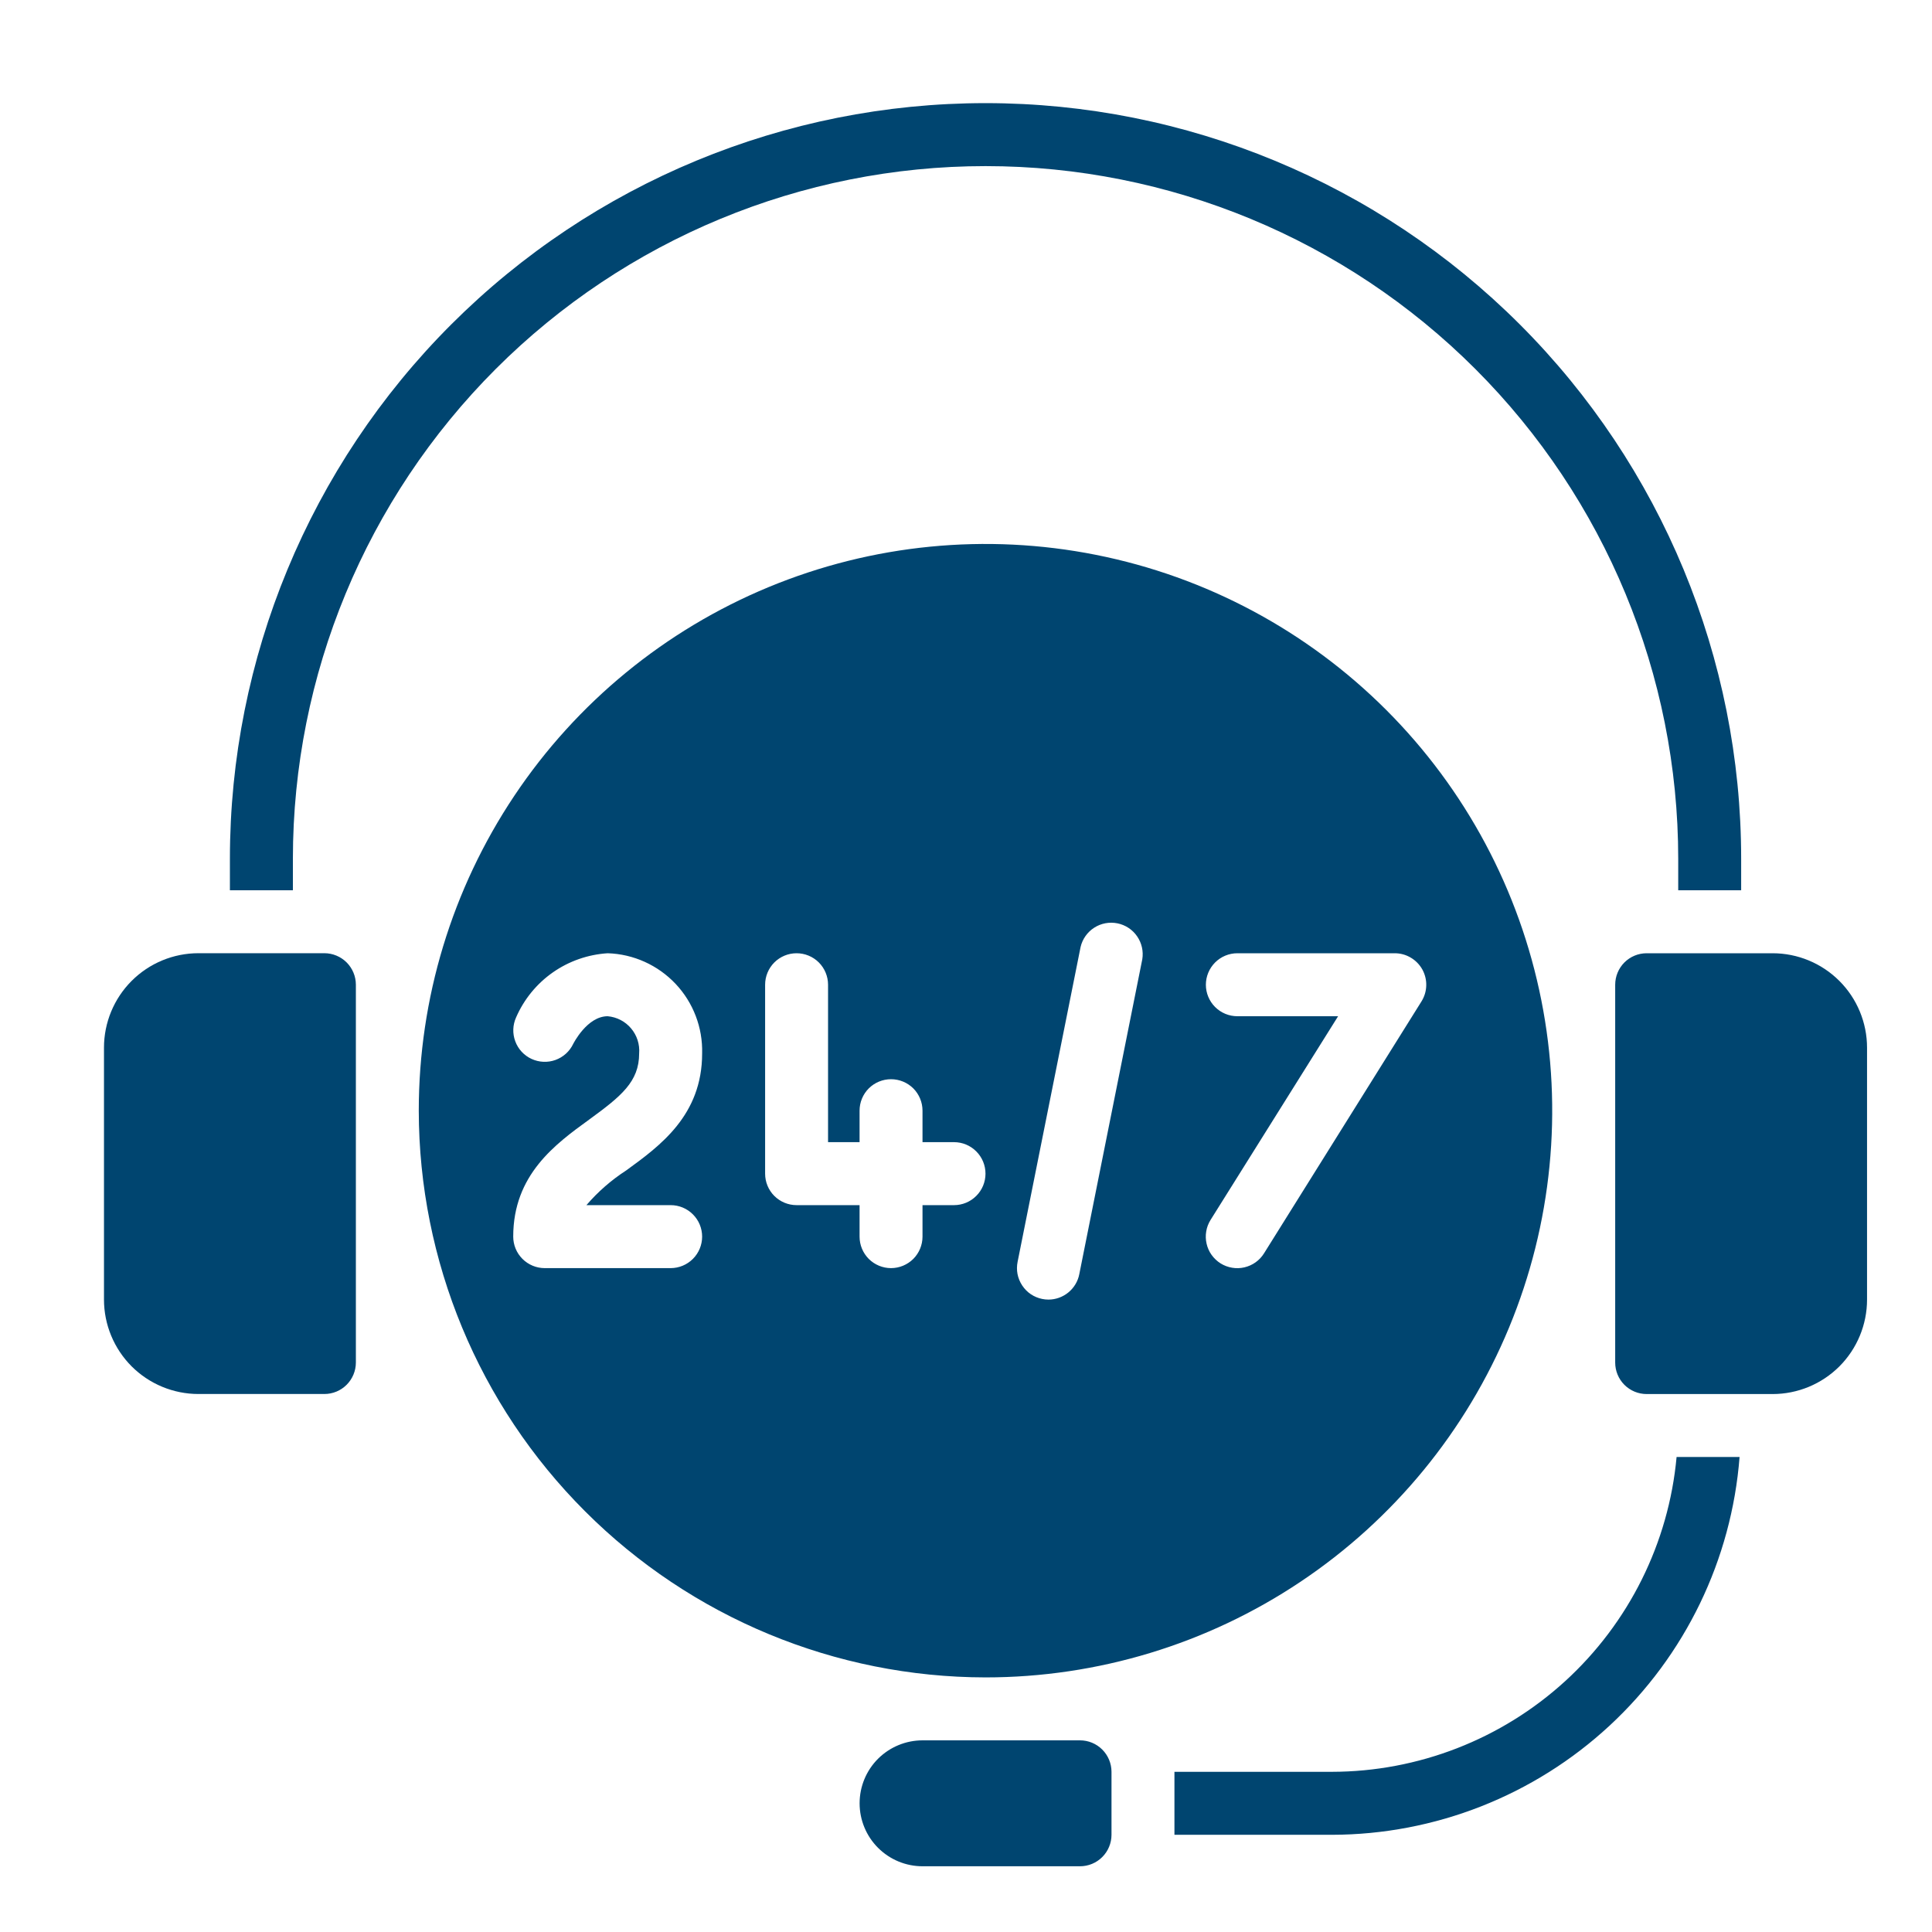
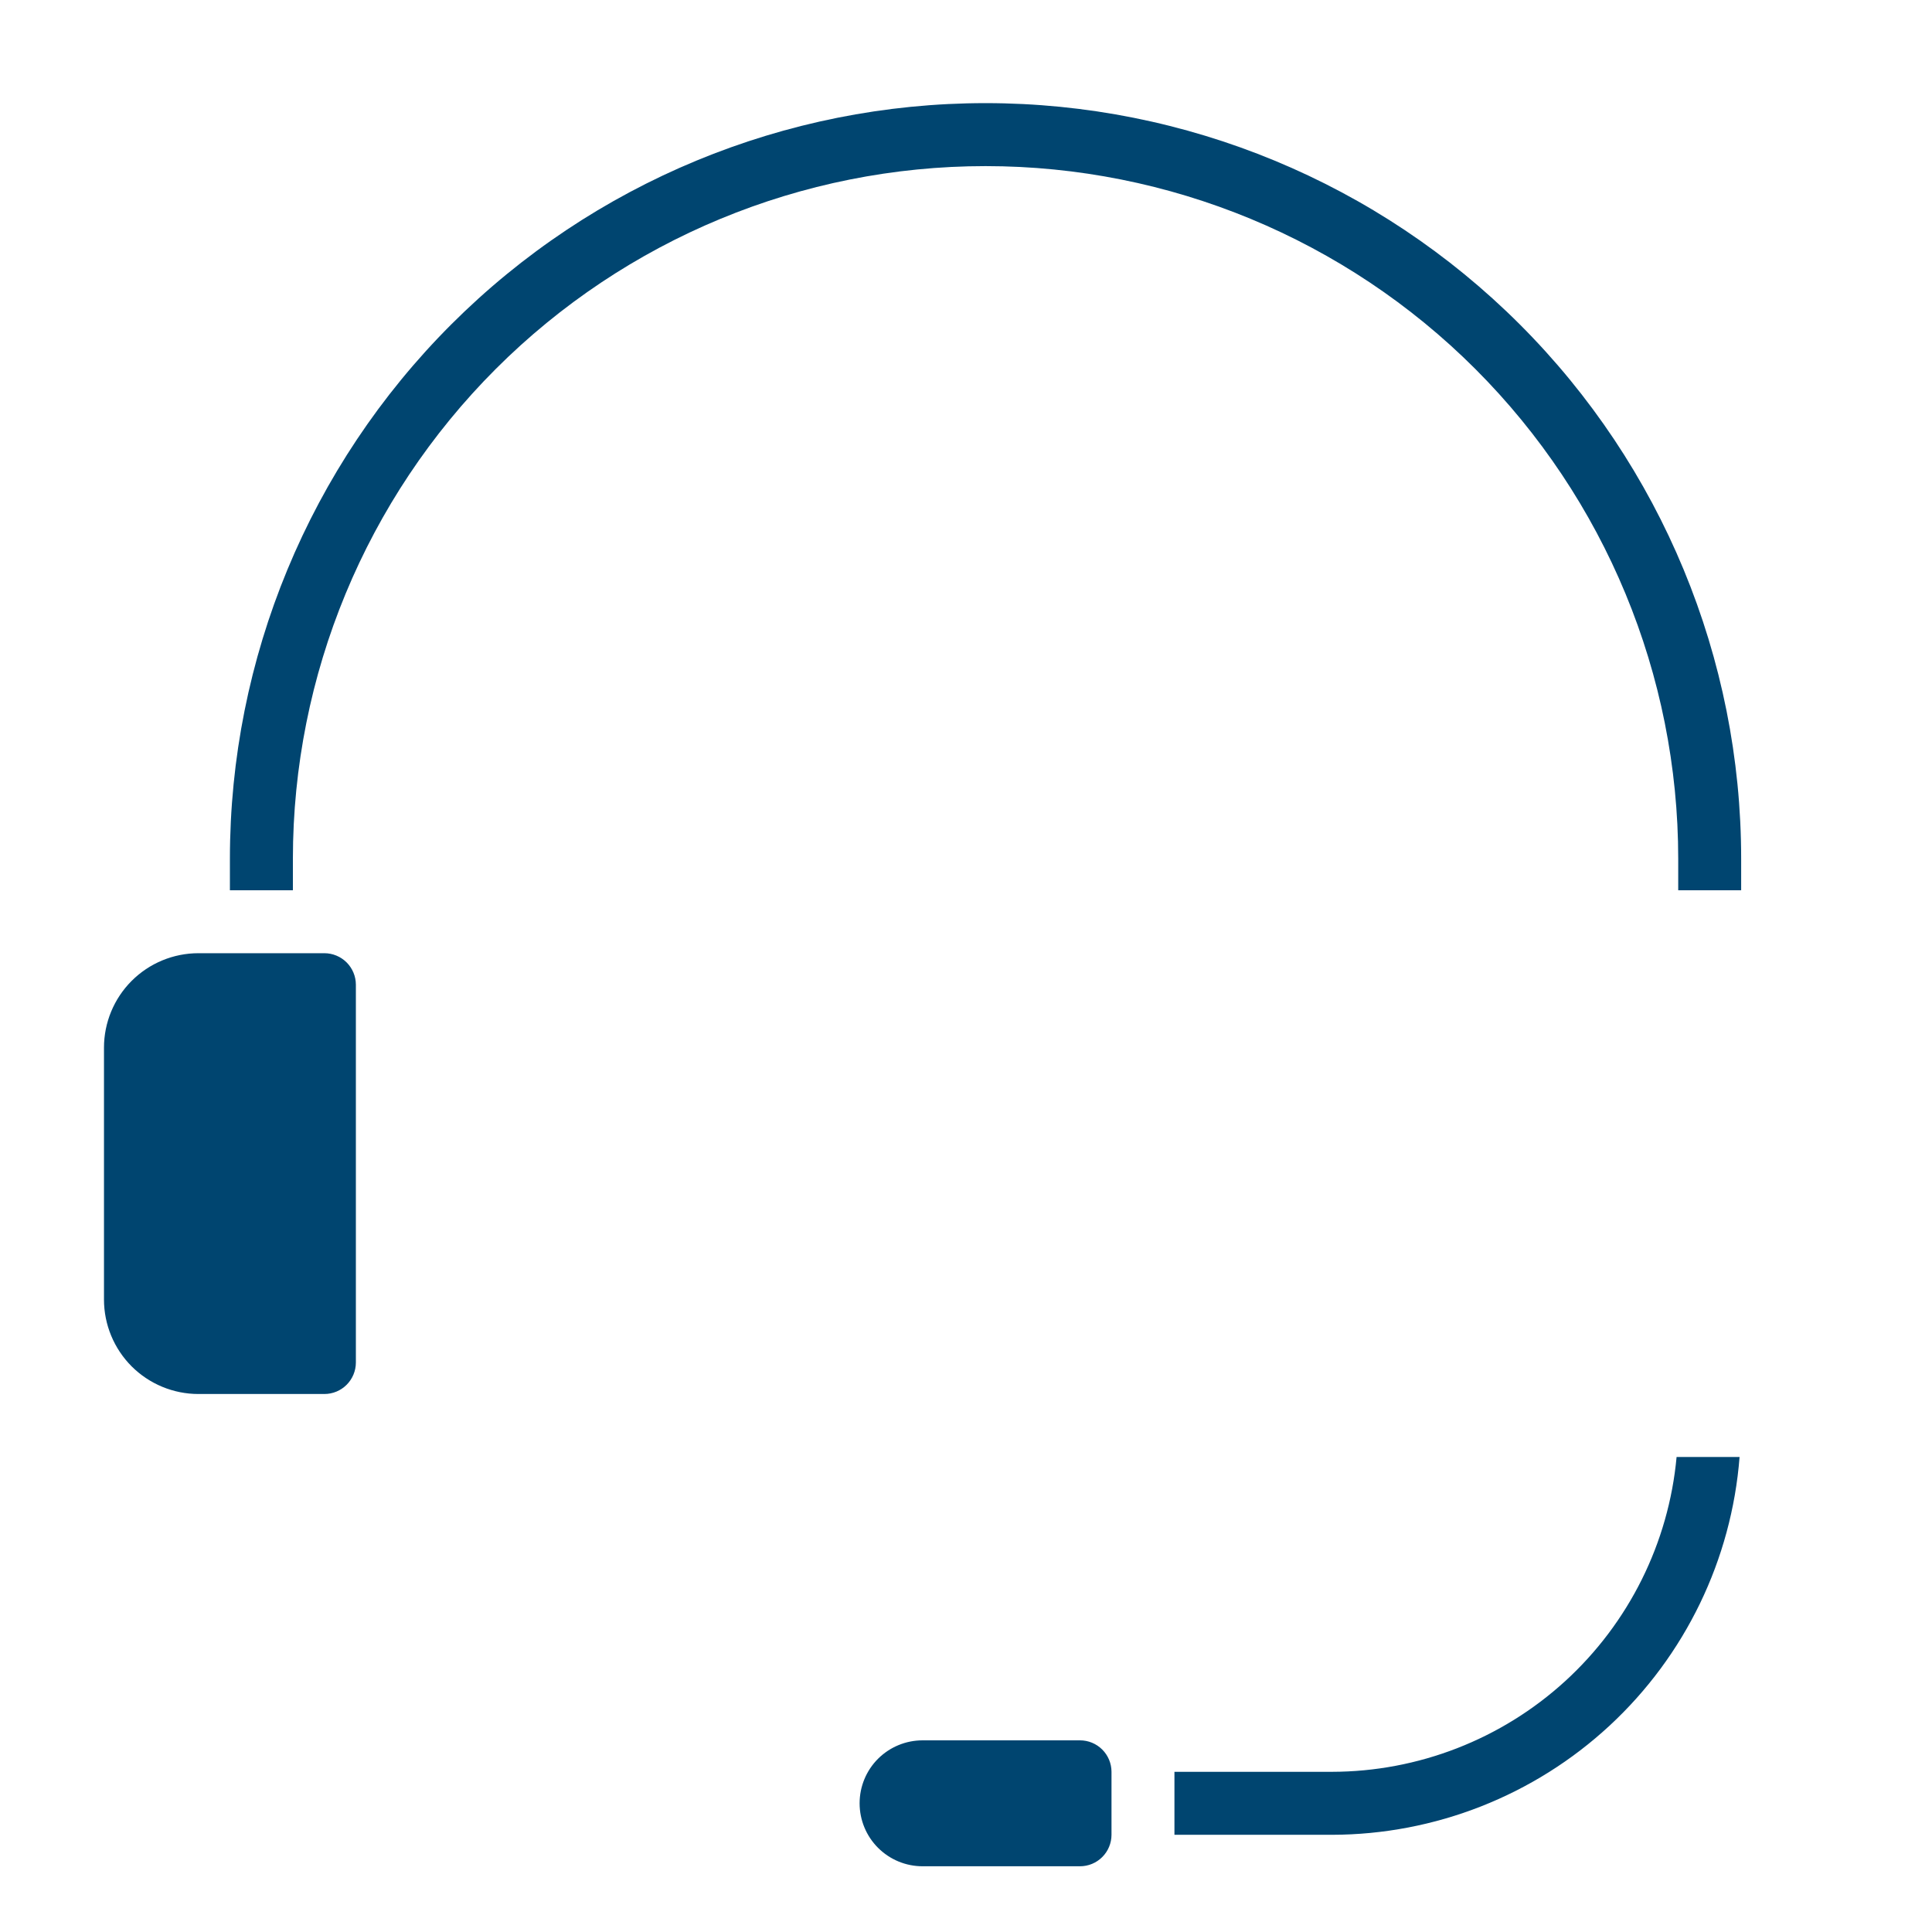
<svg xmlns="http://www.w3.org/2000/svg" width="45" height="45" viewBox="0 0 45 45" fill="none">
  <path d="M2.422 30.269C2.422 30.852 2.654 31.412 3.066 31.825C3.479 32.237 4.038 32.469 4.622 32.469H7.555C7.75 32.469 7.936 32.392 8.074 32.254C8.211 32.117 8.289 31.93 8.289 31.736V22.936C8.289 22.741 8.211 22.555 8.074 22.417C7.936 22.28 7.75 22.202 7.555 22.202H4.622C4.038 22.202 3.479 22.434 3.066 22.847C2.654 23.259 2.422 23.819 2.422 24.402V30.269ZM40.555 20.736V20.002C40.555 15.335 38.701 10.858 35.4 7.557C32.1 4.257 27.623 2.402 22.955 2.402C18.287 2.402 13.811 4.257 10.51 7.557C7.209 10.858 5.355 15.335 5.355 20.002V20.736H6.822V20.002C6.822 15.723 8.522 11.62 11.547 8.594C14.573 5.569 18.676 3.869 22.955 3.869C27.234 3.869 31.338 5.569 34.363 8.594C37.389 11.62 39.089 15.723 39.089 20.002V20.736H40.555ZM31.022 41.269H27.355V42.736H31.022C33.421 42.732 35.731 41.824 37.491 40.193C39.251 38.562 40.332 36.328 40.518 33.936H39.051C38.867 35.938 37.941 37.8 36.456 39.157C34.971 40.513 33.033 41.266 31.022 41.269ZM21.488 43.469H25.155C25.35 43.469 25.536 43.392 25.674 43.254C25.811 43.117 25.889 42.93 25.889 42.736V41.269C25.889 41.075 25.811 40.888 25.674 40.751C25.536 40.613 25.35 40.536 25.155 40.536H21.488C21.1 40.536 20.727 40.69 20.451 40.965C20.176 41.24 20.022 41.613 20.022 42.002C20.022 42.391 20.176 42.764 20.451 43.039C20.727 43.315 21.1 43.469 21.488 43.469Z" fill="#004570" />
-   <path d="M22.954 39.07C25.565 39.07 28.117 38.296 30.287 36.845C32.458 35.395 34.15 33.333 35.149 30.921C36.148 28.509 36.41 25.855 35.9 23.295C35.391 20.734 34.134 18.382 32.288 16.536C30.442 14.69 28.09 13.433 25.529 12.924C22.968 12.414 20.314 12.676 17.902 13.675C15.491 14.674 13.429 16.366 11.979 18.536C10.528 20.707 9.754 23.259 9.754 25.87C9.758 29.369 11.15 32.725 13.625 35.199C16.099 37.674 19.454 39.066 22.954 39.07ZM28.821 22.203H32.487C32.618 22.203 32.747 22.238 32.859 22.305C32.972 22.371 33.065 22.467 33.129 22.581C33.192 22.696 33.224 22.825 33.22 22.956C33.217 23.087 33.178 23.214 33.109 23.325L29.442 29.192C29.391 29.274 29.325 29.345 29.246 29.401C29.168 29.457 29.079 29.497 28.985 29.519C28.891 29.541 28.794 29.544 28.699 29.528C28.603 29.512 28.512 29.478 28.43 29.427C28.349 29.376 28.278 29.309 28.221 29.23C28.165 29.152 28.125 29.063 28.104 28.969C28.082 28.875 28.079 28.778 28.095 28.683C28.11 28.588 28.145 28.497 28.196 28.415L31.167 23.67H28.821C28.626 23.67 28.44 23.593 28.302 23.455C28.165 23.318 28.087 23.131 28.087 22.937C28.087 22.742 28.165 22.556 28.302 22.418C28.44 22.28 28.626 22.203 28.821 22.203ZM25.169 22.057C25.212 21.872 25.326 21.711 25.486 21.608C25.646 21.505 25.84 21.469 26.026 21.506C26.212 21.543 26.377 21.651 26.485 21.808C26.593 21.964 26.637 22.157 26.606 22.344L25.139 29.677C25.107 29.844 25.017 29.994 24.886 30.102C24.755 30.21 24.59 30.27 24.421 30.27C24.371 30.27 24.322 30.265 24.274 30.255C24.18 30.236 24.09 30.198 24.01 30.145C23.93 30.091 23.862 30.021 23.809 29.941C23.756 29.861 23.719 29.771 23.7 29.676C23.682 29.582 23.683 29.484 23.702 29.39L25.169 22.057ZM17.821 22.937C17.821 22.742 17.898 22.556 18.035 22.418C18.173 22.28 18.359 22.203 18.554 22.203C18.748 22.203 18.935 22.28 19.073 22.418C19.21 22.556 19.287 22.742 19.287 22.937V26.603H20.021V25.87C20.021 25.675 20.098 25.489 20.235 25.351C20.373 25.214 20.559 25.137 20.754 25.137C20.948 25.137 21.135 25.214 21.273 25.351C21.41 25.489 21.487 25.675 21.487 25.87V26.603H22.221C22.415 26.603 22.602 26.68 22.739 26.818C22.877 26.956 22.954 27.142 22.954 27.337C22.954 27.531 22.877 27.718 22.739 27.855C22.602 27.993 22.415 28.07 22.221 28.07H21.487V28.803C21.487 28.998 21.41 29.184 21.273 29.322C21.135 29.459 20.948 29.537 20.754 29.537C20.559 29.537 20.373 29.459 20.235 29.322C20.098 29.184 20.021 28.998 20.021 28.803V28.07H18.554C18.359 28.07 18.173 27.993 18.035 27.855C17.898 27.718 17.821 27.531 17.821 27.337V22.937ZM11.954 28.803C11.954 27.363 12.934 26.649 13.723 26.077C14.466 25.535 14.887 25.197 14.887 24.537C14.904 24.325 14.836 24.115 14.699 23.953C14.562 23.79 14.366 23.689 14.154 23.67C13.674 23.67 13.355 24.308 13.351 24.314C13.268 24.489 13.119 24.623 12.937 24.689C12.756 24.754 12.556 24.745 12.38 24.664C12.205 24.583 12.069 24.436 12.002 24.255C11.934 24.073 11.941 23.873 12.021 23.697C12.204 23.276 12.5 22.913 12.877 22.649C13.253 22.386 13.695 22.232 14.154 22.203C14.755 22.222 15.323 22.479 15.736 22.916C16.148 23.353 16.37 23.936 16.354 24.537C16.354 25.977 15.373 26.69 14.585 27.262C14.239 27.486 13.927 27.758 13.659 28.07H15.621C15.815 28.07 16.002 28.147 16.139 28.285C16.277 28.422 16.354 28.609 16.354 28.803C16.354 28.998 16.277 29.184 16.139 29.322C16.002 29.459 15.815 29.537 15.621 29.537H12.687C12.493 29.537 12.306 29.459 12.169 29.322C12.031 29.184 11.954 28.998 11.954 28.803ZM43.487 24.403C43.487 23.82 43.255 23.26 42.843 22.848C42.43 22.435 41.871 22.203 41.287 22.203H38.354C38.159 22.203 37.973 22.28 37.835 22.418C37.698 22.556 37.621 22.742 37.621 22.937V31.737C37.621 31.931 37.698 32.118 37.835 32.255C37.973 32.393 38.159 32.47 38.354 32.47H41.287C41.871 32.47 42.43 32.238 42.843 31.826C43.255 31.413 43.487 30.853 43.487 30.27V24.403Z" fill="#004570" />
</svg>